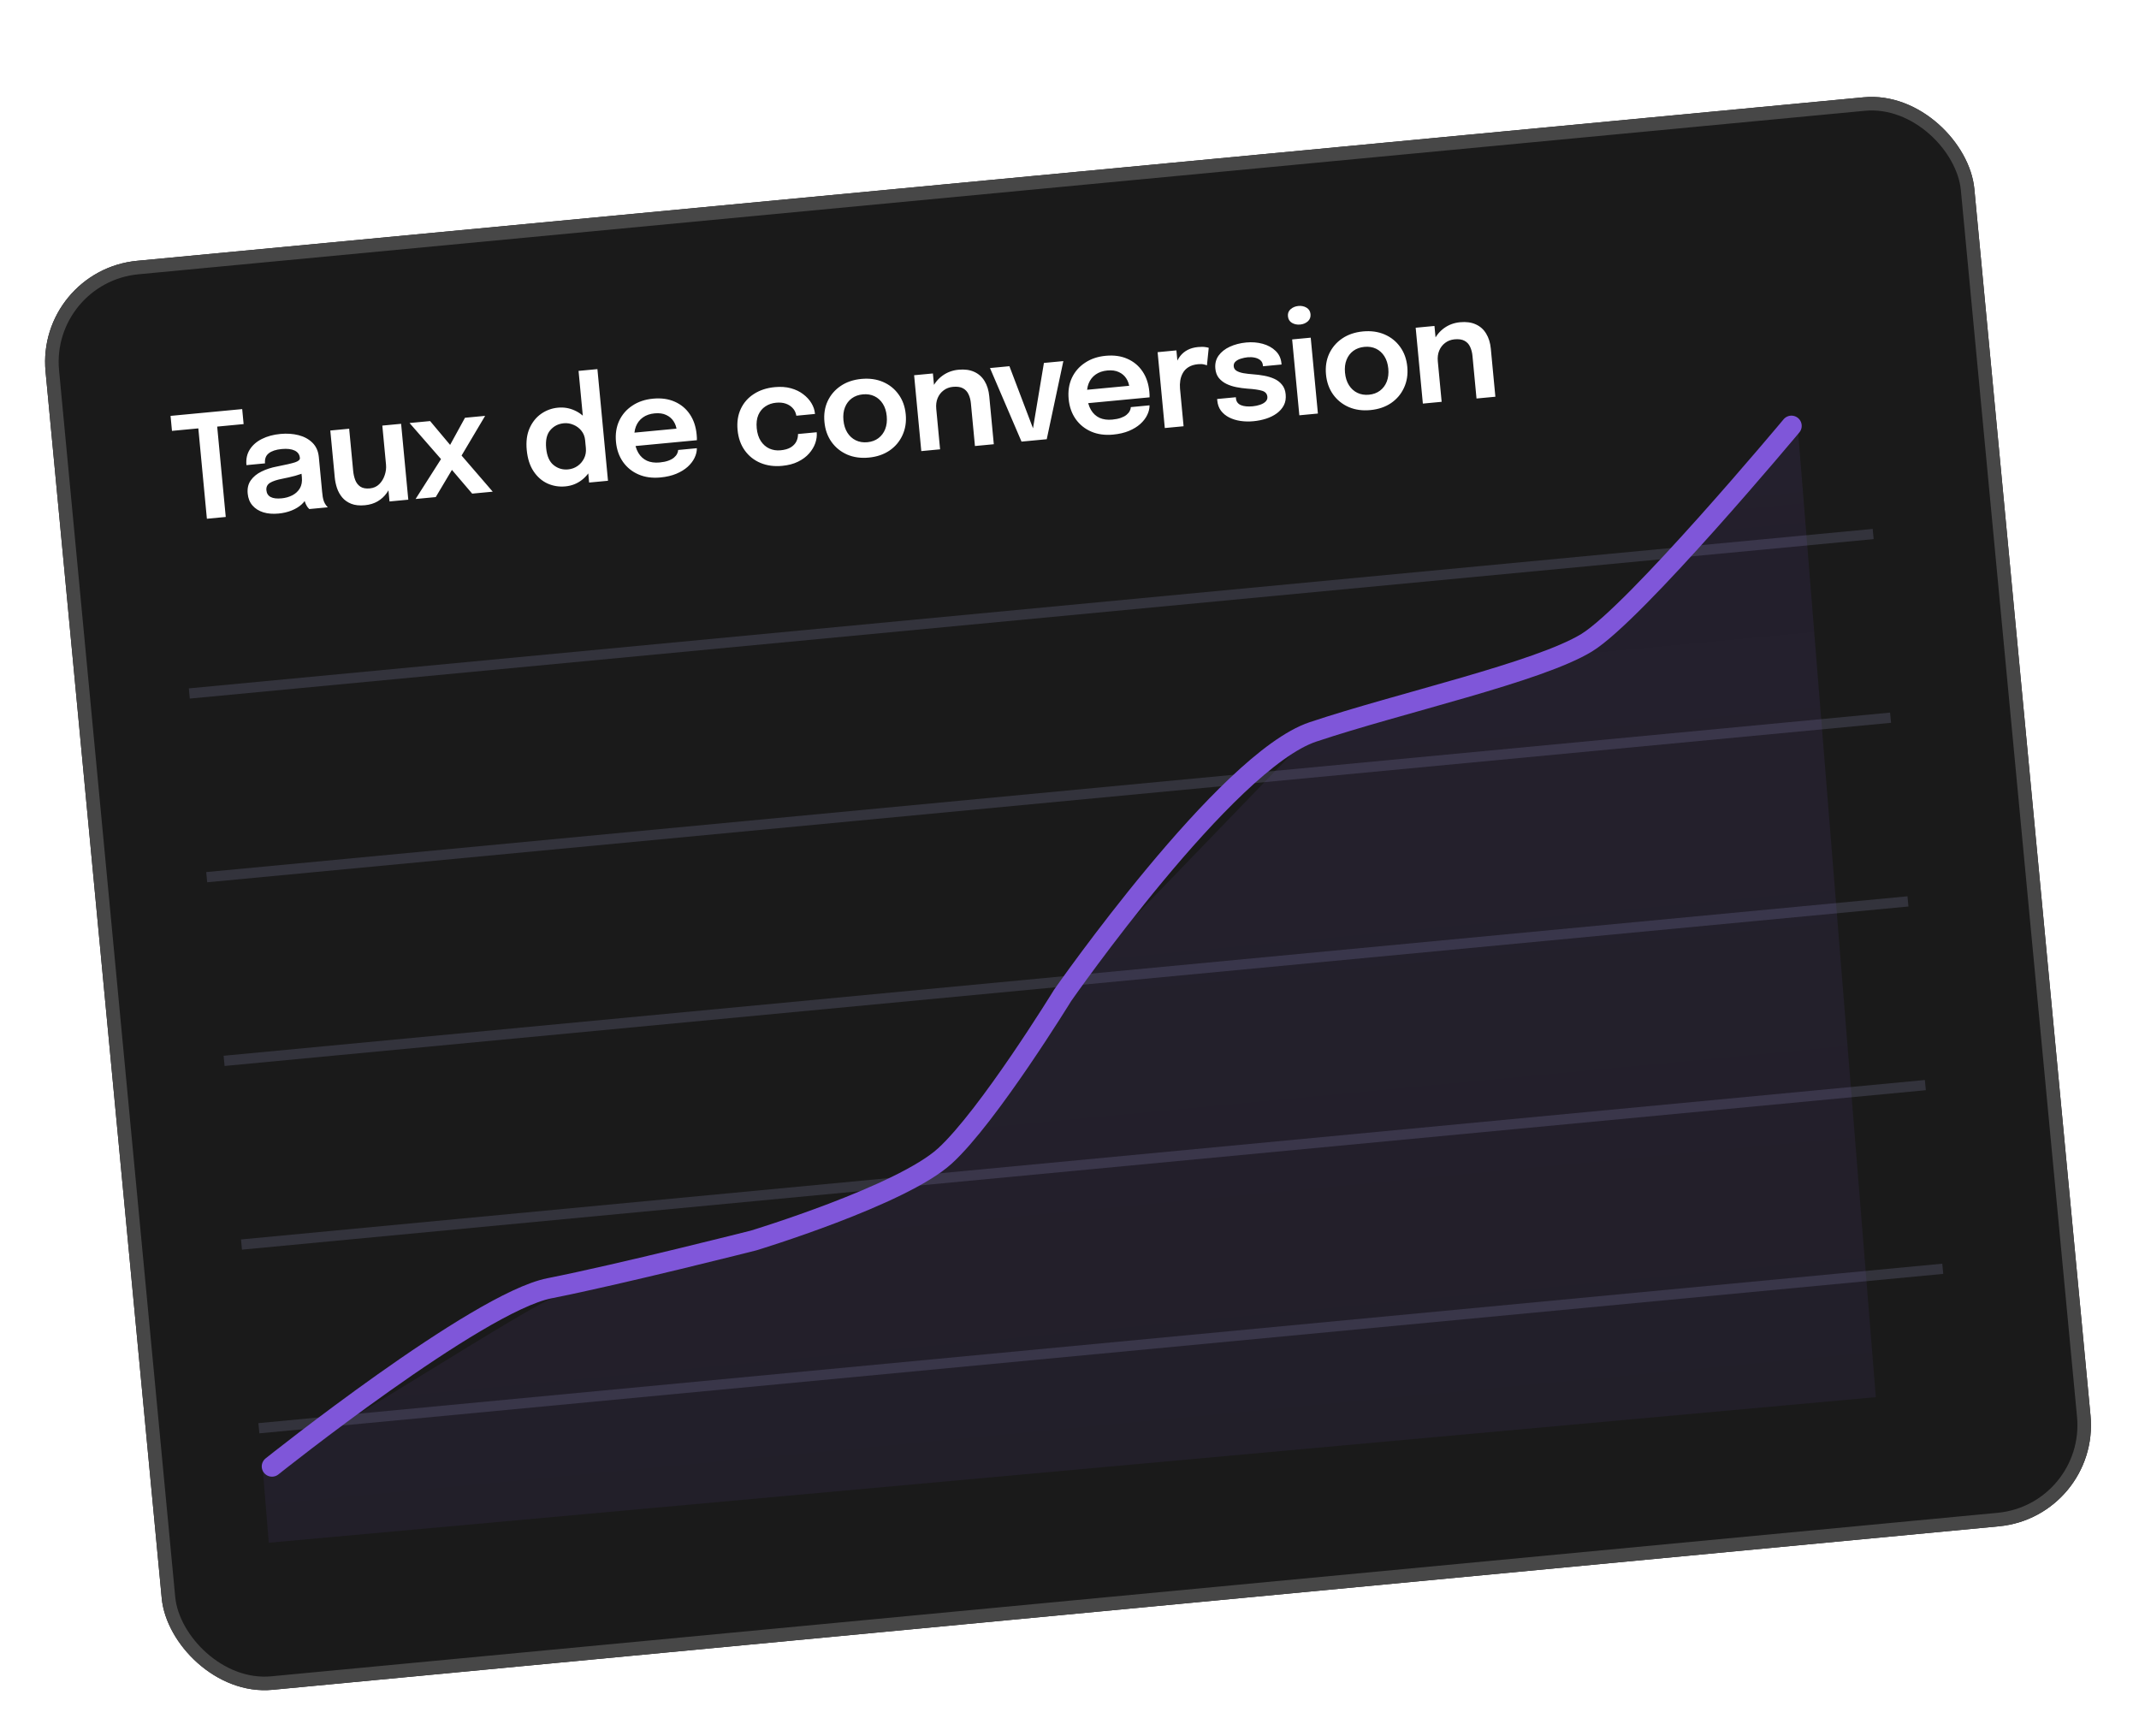
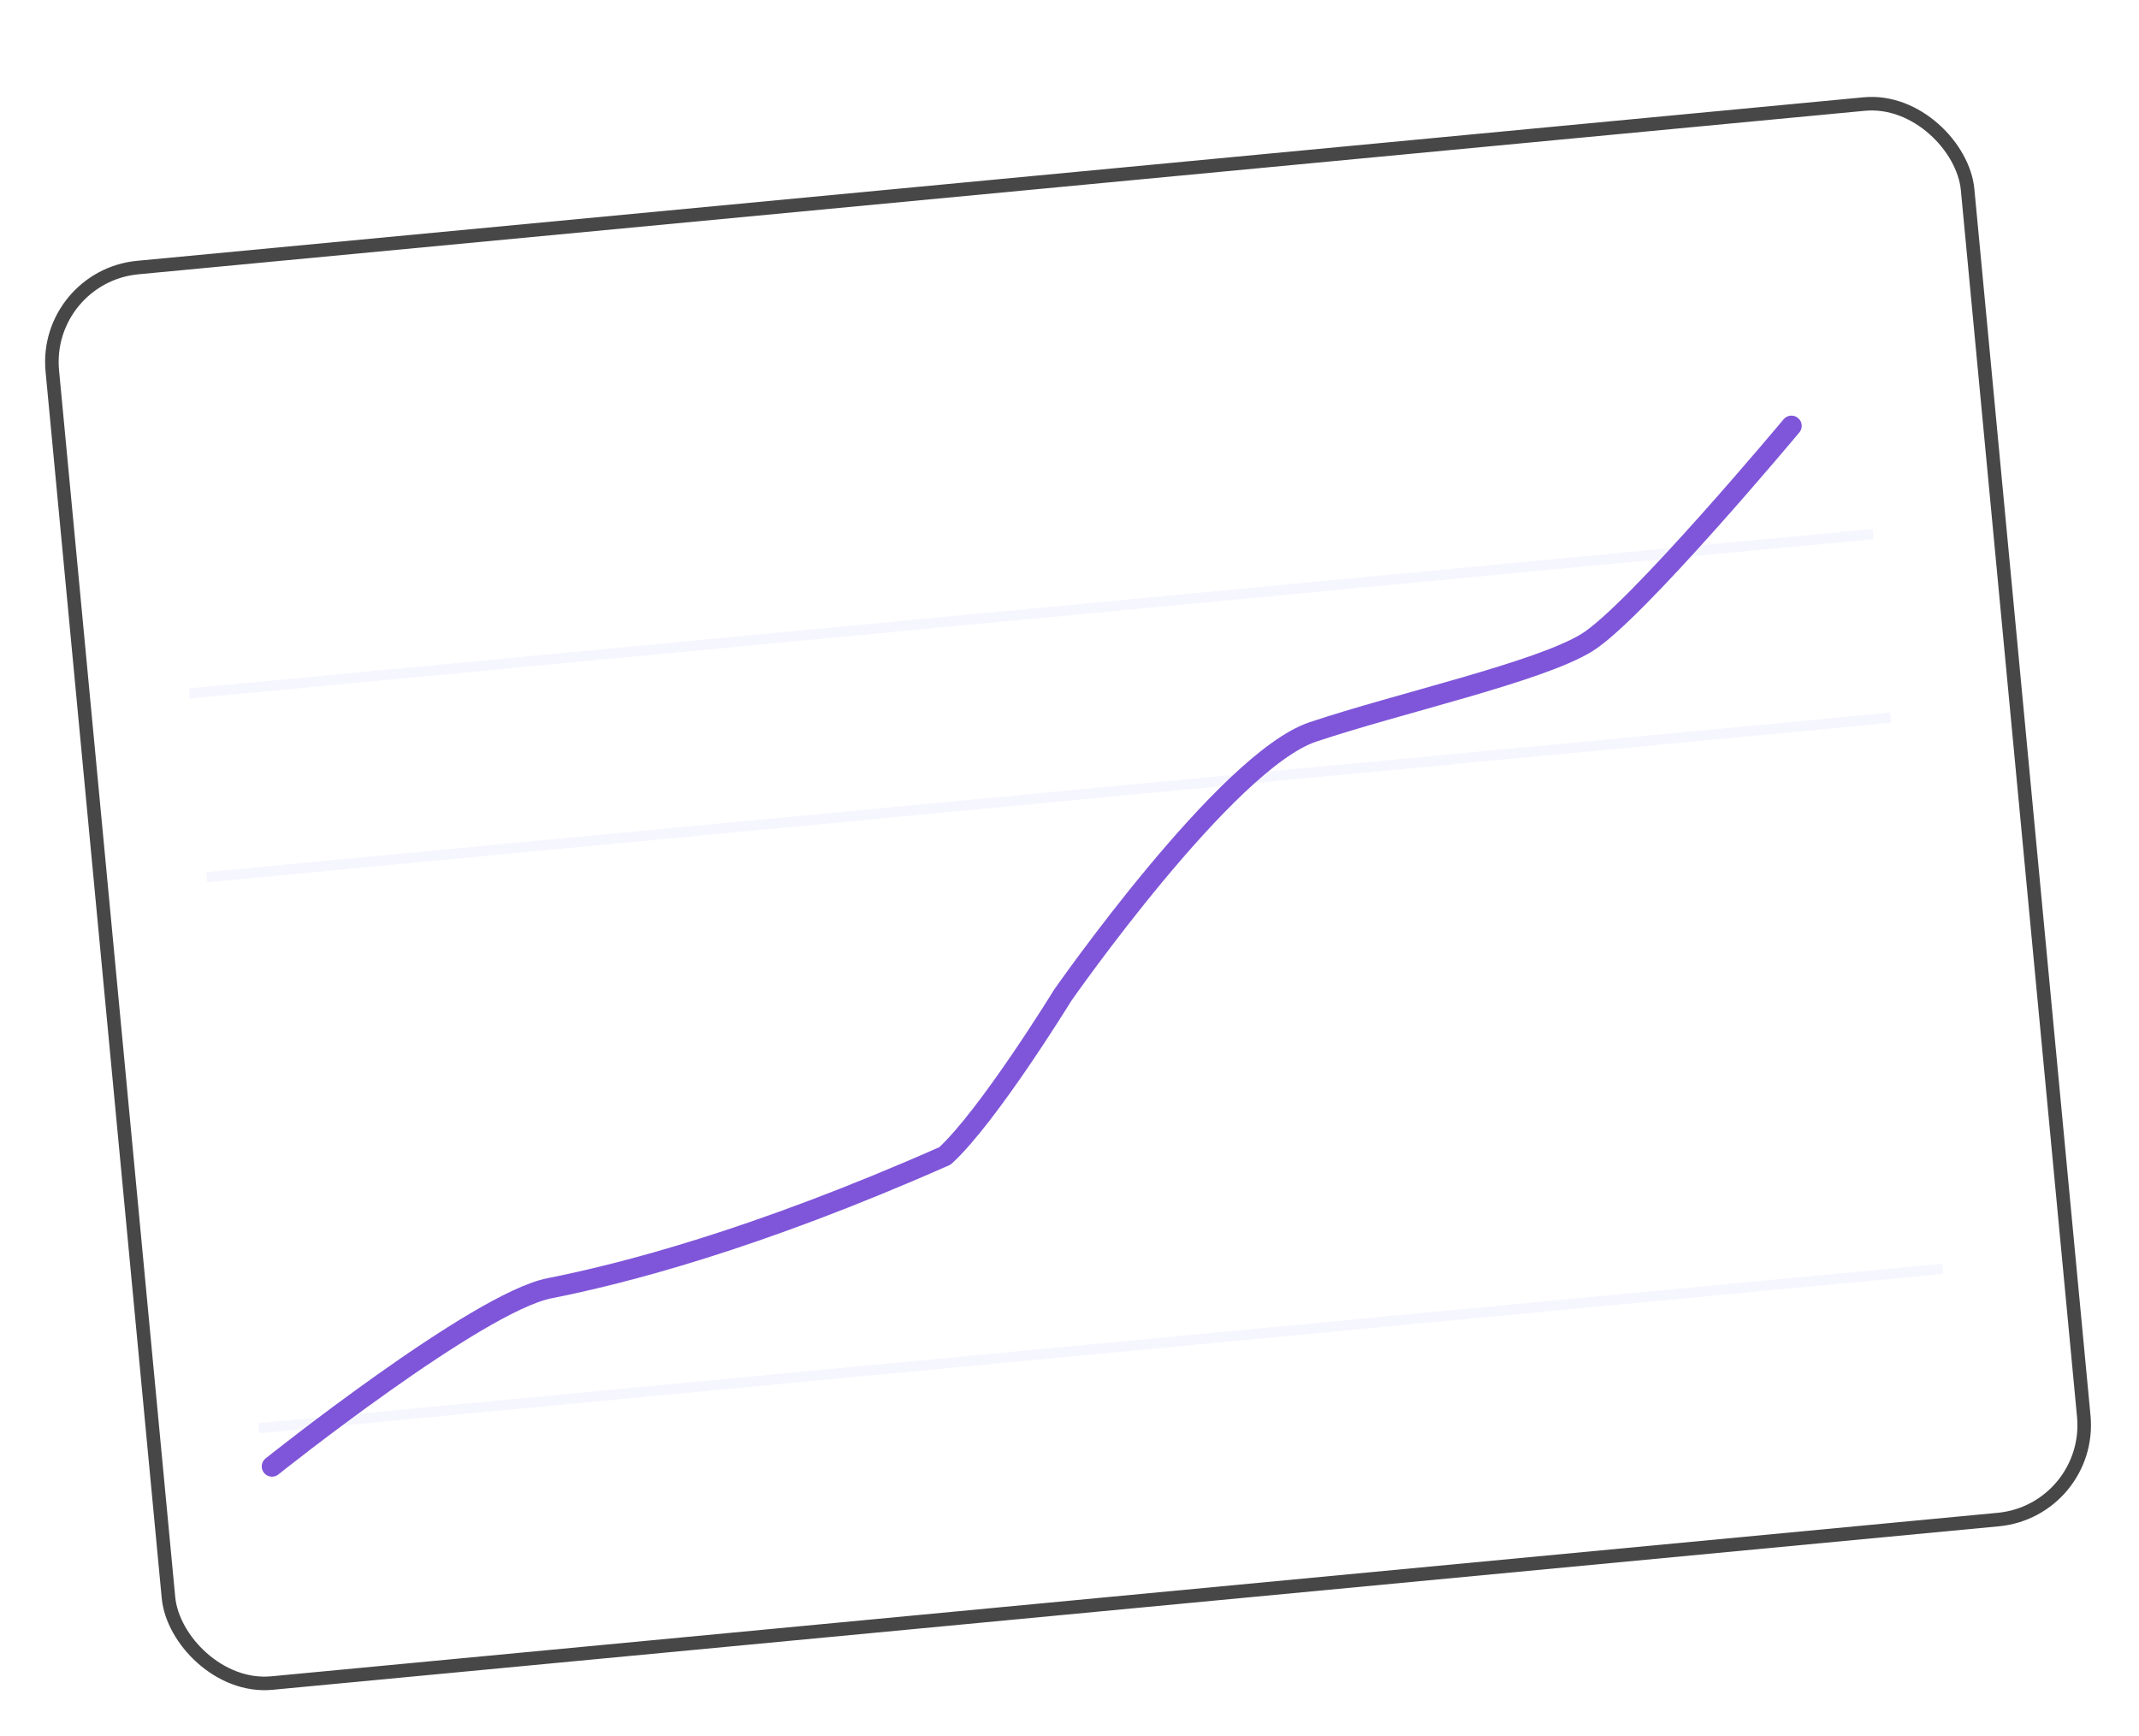
<svg xmlns="http://www.w3.org/2000/svg" width="191" height="155" viewBox="0 0 191 155" fill="none">
  <g filter="url(#filter0_d_6122_1569)">
-     <rect x="3.212" y="16.885" width="173" height="128.173" rx="9.073" transform="rotate(-5.41 3.212 16.885)" fill="#1A1A1A" />
    <rect x="3.872" y="17.43" width="171.79" height="126.963" rx="8.469" transform="rotate(-5.41 3.872 17.43)" stroke="#474747" stroke-width="1.21" />
-     <path d="M21.754 30.61L18.775 30.893L19.315 29.998L20.158 38.903L18.474 39.063L17.631 30.158L18.36 30.932L15.356 31.216L15.229 29.877L21.627 29.271L21.754 30.61ZM24.867 38.599C24.361 38.647 23.909 38.61 23.512 38.489C23.114 38.364 22.792 38.16 22.546 37.879C22.301 37.598 22.158 37.244 22.118 36.819C22.074 36.355 22.163 35.963 22.386 35.642C22.613 35.316 22.933 35.051 23.347 34.849C23.761 34.642 24.227 34.491 24.746 34.395C25.512 34.245 26.046 34.121 26.345 34.025C26.649 33.923 26.793 33.793 26.779 33.636C26.778 33.632 26.778 33.63 26.778 33.63C26.777 33.625 26.777 33.623 26.777 33.623C26.749 33.325 26.593 33.108 26.31 32.972C26.027 32.836 25.641 32.791 25.152 32.837C24.637 32.886 24.25 33.015 23.991 33.224C23.736 33.428 23.627 33.726 23.664 34.117L22.006 34.275C21.955 33.743 22.053 33.281 22.299 32.889C22.549 32.492 22.911 32.174 23.387 31.936C23.862 31.698 24.412 31.549 25.037 31.49C25.62 31.435 26.162 31.472 26.663 31.6C27.164 31.729 27.578 31.955 27.905 32.281C28.232 32.606 28.42 33.032 28.47 33.559C28.479 33.649 28.487 33.738 28.496 33.827C28.504 33.917 28.513 34.006 28.521 34.095L28.763 36.647C28.778 36.808 28.797 36.967 28.821 37.124C28.848 37.276 28.884 37.412 28.93 37.532C28.986 37.664 29.047 37.774 29.116 37.862C29.184 37.95 29.237 38.009 29.274 38.04L27.616 38.197C27.583 38.17 27.535 38.117 27.472 38.037C27.413 37.952 27.356 37.855 27.303 37.744C27.248 37.62 27.203 37.487 27.168 37.345C27.133 37.198 27.107 37.035 27.09 36.857L27.443 37.055C27.34 37.326 27.166 37.572 26.921 37.793C26.68 38.009 26.384 38.187 26.032 38.328C25.681 38.468 25.292 38.559 24.867 38.599ZM25.15 37.24C25.499 37.207 25.817 37.117 26.103 36.969C26.389 36.822 26.612 36.617 26.772 36.353C26.931 36.084 26.992 35.755 26.955 35.363L26.869 34.458L27.321 34.878C27.058 35.006 26.739 35.122 26.363 35.226C25.986 35.326 25.604 35.414 25.216 35.489C24.719 35.584 24.349 35.707 24.106 35.858C23.867 36.01 23.761 36.23 23.788 36.519C23.815 36.8 23.941 37 24.167 37.12C24.393 37.241 24.721 37.281 25.15 37.24ZM32.586 37.855C32.105 37.901 31.698 37.858 31.363 37.726C31.033 37.594 30.765 37.405 30.557 37.159C30.353 36.912 30.198 36.633 30.091 36.321C29.989 36.009 29.922 35.694 29.892 35.375C29.877 35.218 29.862 35.054 29.846 34.884C29.829 34.714 29.813 34.541 29.797 34.367L29.495 31.184L31.179 31.024L31.456 33.946C31.47 34.099 31.484 34.246 31.498 34.386C31.511 34.526 31.523 34.658 31.535 34.782C31.564 35.084 31.626 35.361 31.723 35.613C31.82 35.862 31.971 36.055 32.177 36.195C32.388 36.334 32.669 36.386 33.023 36.353C33.358 36.321 33.638 36.196 33.862 35.977C34.086 35.754 34.249 35.486 34.352 35.171C34.46 34.856 34.499 34.544 34.469 34.233L35.08 34.562C35.119 34.974 35.092 35.369 34.999 35.747C34.906 36.121 34.751 36.459 34.535 36.763C34.319 37.067 34.047 37.316 33.718 37.51C33.392 37.699 33.015 37.814 32.586 37.855ZM34.781 37.519L34.139 30.744L35.817 30.585L36.458 37.36L34.781 37.519ZM39.637 33.332L39.697 34.099L36.57 30.514L38.407 30.34L40.773 33.16L39.764 33.249L41.52 30.045L43.319 29.875L41.016 33.755L40.904 33.058L43.999 36.645L42.162 36.819L39.765 34.009L40.891 33.799L38.909 37.128L37.11 37.298L39.637 33.332ZM50.483 36.173C49.925 36.226 49.396 36.141 48.894 35.918C48.397 35.691 47.98 35.327 47.645 34.826C47.311 34.326 47.107 33.691 47.034 32.921C46.963 32.173 47.047 31.526 47.288 30.979C47.532 30.433 47.877 30.003 48.324 29.69C48.775 29.377 49.273 29.195 49.817 29.144C50.348 29.093 50.852 29.178 51.328 29.399C51.803 29.616 52.199 29.944 52.515 30.381C52.831 30.819 53.017 31.338 53.074 31.937C53.076 31.954 53.077 31.971 53.079 31.988C53.081 32.005 53.082 32.022 53.084 32.039L52.256 32.137C52.255 32.124 52.254 32.111 52.253 32.099C52.251 32.082 52.25 32.067 52.249 32.054C52.217 31.718 52.104 31.433 51.91 31.198C51.72 30.963 51.485 30.788 51.204 30.673C50.926 30.553 50.639 30.507 50.341 30.536C49.852 30.582 49.451 30.787 49.138 31.151C48.825 31.512 48.702 32.047 48.769 32.757C48.836 33.463 49.057 33.968 49.434 34.271C49.81 34.574 50.242 34.703 50.731 34.656C51.042 34.627 51.322 34.525 51.572 34.352C51.821 34.178 52.014 33.953 52.151 33.679C52.292 33.399 52.347 33.09 52.314 32.749L53.147 32.709C53.204 33.304 53.121 33.857 52.899 34.367C52.681 34.873 52.362 35.287 51.942 35.61C51.522 35.933 51.035 36.121 50.483 36.173ZM52.606 35.83L51.662 25.86L53.346 25.701L54.29 35.671L52.606 35.83ZM55.978 32.641L55.865 31.448L60.605 30.999L60.443 31.336C60.441 31.31 60.438 31.283 60.435 31.253C60.432 31.219 60.43 31.191 60.428 31.17C60.4 30.877 60.308 30.609 60.152 30.366C59.996 30.119 59.776 29.93 59.493 29.798C59.21 29.661 58.862 29.613 58.45 29.652C58.041 29.691 57.694 29.811 57.409 30.014C57.127 30.213 56.919 30.481 56.784 30.82C56.653 31.159 56.609 31.553 56.651 32.004C56.695 32.468 56.812 32.86 57.001 33.181C57.19 33.498 57.444 33.731 57.762 33.881C58.085 34.026 58.465 34.078 58.904 34.037C59.201 34.009 59.456 33.957 59.667 33.881C59.879 33.805 60.049 33.714 60.176 33.608C60.307 33.496 60.401 33.382 60.459 33.265C60.521 33.148 60.553 33.033 60.555 32.922L62.226 32.763C62.228 33.051 62.158 33.338 62.018 33.626C61.882 33.909 61.678 34.175 61.405 34.424C61.132 34.669 60.792 34.877 60.383 35.049C59.978 35.216 59.508 35.325 58.972 35.376C58.245 35.444 57.595 35.356 57.023 35.11C56.45 34.864 55.986 34.489 55.629 33.987C55.277 33.484 55.068 32.89 55.004 32.205C54.937 31.503 55.032 30.874 55.288 30.318C55.549 29.761 55.939 29.31 56.46 28.965C56.981 28.615 57.596 28.407 58.306 28.34C59.038 28.27 59.683 28.359 60.243 28.607C60.807 28.854 61.259 29.229 61.598 29.733C61.937 30.233 62.14 30.834 62.206 31.536C62.215 31.625 62.222 31.721 62.227 31.823C62.233 31.926 62.233 32.001 62.229 32.049L55.978 32.641ZM69.846 34.339C69.132 34.407 68.486 34.32 67.91 34.079C67.333 33.837 66.865 33.465 66.504 32.963C66.143 32.461 65.929 31.853 65.861 31.138C65.794 30.428 65.891 29.797 66.152 29.244C66.413 28.692 66.804 28.249 67.326 27.917C67.848 27.58 68.466 27.378 69.18 27.31C69.716 27.259 70.198 27.293 70.625 27.411C71.052 27.529 71.419 27.707 71.725 27.944C72.034 28.177 72.278 28.443 72.457 28.744C72.635 29.04 72.739 29.343 72.768 29.654C72.769 29.662 72.77 29.671 72.771 29.679C72.772 29.688 72.772 29.696 72.773 29.705L71.108 29.863C71.106 29.841 71.102 29.818 71.095 29.793C71.089 29.768 71.082 29.743 71.075 29.718C71.021 29.504 70.915 29.317 70.758 29.156C70.601 28.99 70.4 28.866 70.156 28.781C69.912 28.697 69.625 28.671 69.293 28.702C68.94 28.736 68.624 28.845 68.346 29.03C68.071 29.21 67.861 29.464 67.716 29.791C67.576 30.118 67.527 30.513 67.571 30.976C67.615 31.436 67.737 31.819 67.937 32.126C68.138 32.429 68.39 32.651 68.696 32.794C69.005 32.932 69.338 32.984 69.695 32.95C70.074 32.915 70.376 32.828 70.604 32.691C70.835 32.549 71.003 32.374 71.108 32.167C71.212 31.955 71.262 31.732 71.257 31.496L72.928 31.338C72.958 31.653 72.915 31.976 72.801 32.309C72.686 32.637 72.501 32.947 72.245 33.237C71.99 33.527 71.661 33.771 71.259 33.967C70.861 34.164 70.39 34.288 69.846 34.339ZM77.581 33.6C76.866 33.668 76.223 33.579 75.65 33.333C75.077 33.082 74.61 32.706 74.25 32.204C73.893 31.701 73.682 31.108 73.618 30.423C73.552 29.734 73.648 29.114 73.905 28.561C74.165 28.005 74.553 27.552 75.07 27.203C75.586 26.853 76.201 26.645 76.915 26.577C77.63 26.51 78.273 26.599 78.846 26.845C79.418 27.091 79.883 27.463 80.239 27.962C80.599 28.455 80.811 29.047 80.877 29.735C80.942 30.42 80.844 31.043 80.584 31.604C80.328 32.165 79.942 32.622 79.426 32.975C78.91 33.324 78.295 33.533 77.581 33.6ZM77.451 32.229C77.838 32.192 78.167 32.071 78.44 31.865C78.712 31.659 78.914 31.389 79.045 31.055C79.176 30.716 79.221 30.33 79.18 29.896C79.139 29.462 79.023 29.096 78.831 28.797C78.639 28.493 78.391 28.268 78.085 28.121C77.779 27.974 77.433 27.919 77.046 27.955C76.663 27.991 76.333 28.111 76.056 28.313C75.784 28.514 75.582 28.782 75.45 29.117C75.319 29.447 75.273 29.829 75.314 30.262C75.355 30.696 75.472 31.067 75.664 31.375C75.856 31.678 76.105 31.906 76.411 32.057C76.721 32.208 77.068 32.265 77.451 32.229ZM87.057 32.568L86.772 29.563C86.756 29.393 86.742 29.244 86.73 29.117C86.718 28.985 86.707 28.866 86.696 28.76C86.667 28.453 86.597 28.183 86.484 27.949C86.376 27.711 86.209 27.531 85.983 27.411C85.761 27.291 85.466 27.248 85.096 27.283C84.772 27.314 84.493 27.419 84.257 27.601C84.02 27.777 83.843 28.009 83.724 28.294C83.609 28.576 83.568 28.893 83.602 29.246L83.001 28.949C82.947 28.383 83.027 27.869 83.241 27.407C83.458 26.94 83.772 26.561 84.182 26.269C84.592 25.977 85.061 25.806 85.588 25.756C86.132 25.704 86.6 25.767 86.99 25.945C87.384 26.122 87.693 26.398 87.918 26.771C88.146 27.144 88.285 27.594 88.335 28.122C88.355 28.326 88.376 28.555 88.4 28.811C88.424 29.066 88.448 29.317 88.472 29.563L88.741 32.408L87.057 32.568ZM82.266 33.022L81.625 26.247L83.303 26.088L83.944 32.863L82.266 33.022ZM94.951 24.985L93.468 31.961L91.216 32.174L88.4 25.606L90.135 25.441L92.424 31.468L92.156 31.493L93.216 25.149L94.951 24.985ZM96.399 28.813L96.286 27.62L101.026 27.171L100.864 27.508C100.862 27.483 100.859 27.455 100.857 27.425C100.853 27.391 100.851 27.363 100.849 27.342C100.821 27.049 100.729 26.781 100.573 26.538C100.417 26.291 100.197 26.102 99.914 25.97C99.631 25.833 99.283 25.785 98.871 25.824C98.462 25.863 98.116 25.983 97.83 26.186C97.549 26.385 97.34 26.653 97.205 26.992C97.074 27.331 97.03 27.725 97.073 28.176C97.116 28.64 97.233 29.032 97.422 29.353C97.611 29.67 97.865 29.903 98.183 30.053C98.506 30.198 98.887 30.25 99.325 30.209C99.622 30.181 99.877 30.129 100.089 30.053C100.3 29.977 100.47 29.886 100.597 29.779C100.728 29.668 100.822 29.554 100.88 29.437C100.942 29.32 100.974 29.205 100.976 29.094L102.647 28.935C102.649 29.223 102.579 29.51 102.439 29.798C102.303 30.081 102.099 30.347 101.826 30.596C101.553 30.841 101.213 31.049 100.804 31.221C100.4 31.388 99.929 31.497 99.393 31.548C98.666 31.616 98.016 31.528 97.444 31.282C96.871 31.035 96.407 30.661 96.05 30.159C95.698 29.656 95.49 29.062 95.425 28.377C95.358 27.675 95.453 27.047 95.709 26.49C95.97 25.933 96.361 25.482 96.881 25.137C97.402 24.787 98.017 24.579 98.727 24.512C99.459 24.442 100.104 24.531 100.664 24.779C101.228 25.026 101.68 25.401 102.019 25.905C102.358 26.405 102.561 27.006 102.628 27.708C102.636 27.797 102.643 27.893 102.648 27.995C102.654 28.098 102.654 28.173 102.65 28.221L96.399 28.813ZM104.01 30.962L103.368 24.188L105.046 24.029L105.259 26.281L104.849 26.101C104.864 25.803 104.916 25.52 105.007 25.249C105.097 24.975 105.228 24.731 105.401 24.517C105.573 24.299 105.79 24.122 106.052 23.985C106.314 23.849 106.619 23.764 106.968 23.731C107.244 23.705 107.463 23.706 107.624 23.733C107.789 23.756 107.892 23.779 107.933 23.801L107.772 25.367C107.727 25.341 107.637 25.313 107.501 25.283C107.369 25.249 107.194 25.242 106.977 25.262C106.633 25.295 106.349 25.382 106.127 25.523C105.908 25.66 105.74 25.834 105.623 26.047C105.505 26.255 105.428 26.482 105.391 26.725C105.354 26.965 105.346 27.202 105.368 27.436L105.687 30.803L104.01 30.962ZM111.935 30.353C111.531 30.392 111.142 30.384 110.767 30.329C110.397 30.274 110.062 30.17 109.76 30.019C109.462 29.867 109.218 29.667 109.027 29.419C108.84 29.166 108.73 28.866 108.697 28.517C108.695 28.491 108.692 28.466 108.69 28.44C108.688 28.415 108.685 28.391 108.683 28.37L110.355 28.212C110.357 28.233 110.358 28.252 110.36 28.269C110.361 28.282 110.363 28.301 110.365 28.327C110.392 28.603 110.537 28.8 110.801 28.916C111.069 29.028 111.422 29.063 111.86 29.022C112.098 28.999 112.319 28.953 112.523 28.882C112.73 28.811 112.893 28.716 113.011 28.598C113.132 28.479 113.185 28.336 113.17 28.171C113.144 27.903 112.988 27.724 112.701 27.636C112.418 27.547 111.978 27.483 111.383 27.445C111.054 27.421 110.728 27.376 110.405 27.312C110.081 27.249 109.782 27.151 109.508 27.018C109.238 26.884 109.013 26.708 108.833 26.489C108.658 26.27 108.555 25.992 108.523 25.656C108.481 25.21 108.577 24.823 108.812 24.496C109.051 24.165 109.386 23.899 109.818 23.7C110.254 23.5 110.742 23.374 111.282 23.323C111.801 23.274 112.291 23.313 112.754 23.441C113.217 23.569 113.599 23.779 113.901 24.072C114.208 24.365 114.383 24.737 114.425 25.188C114.427 25.204 114.429 25.224 114.431 25.245C114.432 25.262 114.434 25.277 114.435 25.29L112.777 25.447C112.775 25.434 112.774 25.421 112.773 25.408C112.772 25.396 112.77 25.381 112.769 25.364C112.75 25.168 112.673 25.015 112.538 24.903C112.403 24.791 112.235 24.715 112.034 24.674C111.833 24.633 111.624 24.623 111.407 24.643C111.215 24.661 111.02 24.701 110.82 24.763C110.619 24.821 110.456 24.907 110.329 25.022C110.202 25.133 110.147 25.277 110.164 25.456C110.18 25.626 110.264 25.758 110.414 25.851C110.565 25.944 110.769 26.014 111.026 26.063C111.284 26.107 111.579 26.142 111.911 26.166C112.227 26.187 112.546 26.228 112.869 26.288C113.196 26.347 113.499 26.438 113.777 26.562C114.055 26.686 114.286 26.861 114.47 27.088C114.659 27.311 114.77 27.599 114.803 27.951C114.838 28.326 114.784 28.653 114.638 28.933C114.493 29.212 114.282 29.453 114.005 29.655C113.732 29.853 113.417 30.009 113.059 30.125C112.701 30.24 112.326 30.316 111.935 30.353ZM116.023 29.825L115.381 23.05L117.04 22.893L117.681 29.668L116.023 29.825ZM116.098 21.721C115.826 21.747 115.581 21.697 115.363 21.572C115.149 21.442 115.03 21.245 115.005 20.981C114.98 20.722 115.061 20.511 115.247 20.347C115.438 20.183 115.669 20.088 115.941 20.062C116.209 20.037 116.45 20.087 116.664 20.213C116.877 20.338 116.996 20.531 117.021 20.791C117.046 21.054 116.965 21.27 116.78 21.438C116.593 21.601 116.366 21.696 116.098 21.721ZM122.367 29.359C121.653 29.427 121.009 29.337 120.437 29.091C119.864 28.841 119.397 28.465 119.036 27.962C118.68 27.46 118.469 26.866 118.404 26.182C118.339 25.493 118.435 24.872 118.691 24.32C118.952 23.763 119.34 23.311 119.856 22.961C120.372 22.612 120.988 22.404 121.702 22.336C122.417 22.268 123.06 22.358 123.633 22.604C124.205 22.85 124.669 23.222 125.026 23.72C125.385 24.214 125.598 24.805 125.663 25.494C125.728 26.179 125.631 26.802 125.37 27.363C125.115 27.923 124.729 28.38 124.213 28.734C123.697 29.083 123.082 29.291 122.367 29.359ZM122.237 27.988C122.624 27.951 122.954 27.83 123.226 27.624C123.498 27.418 123.7 27.148 123.832 26.813C123.963 26.475 124.008 26.089 123.967 25.655C123.925 25.221 123.809 24.855 123.618 24.555C123.426 24.252 123.177 24.026 122.872 23.879C122.566 23.732 122.22 23.677 121.833 23.714C121.45 23.75 121.12 23.869 120.843 24.071C120.57 24.273 120.368 24.541 120.237 24.875C120.105 25.205 120.06 25.587 120.101 26.021C120.142 26.455 120.259 26.826 120.451 27.133C120.643 27.437 120.892 27.665 121.198 27.816C121.508 27.966 121.855 28.024 122.237 27.988ZM131.844 28.326L131.559 25.322C131.543 25.152 131.529 25.003 131.517 24.875C131.504 24.744 131.493 24.625 131.483 24.518C131.454 24.212 131.383 23.942 131.271 23.708C131.163 23.47 130.996 23.29 130.77 23.17C130.548 23.049 130.252 23.006 129.882 23.041C129.559 23.072 129.279 23.178 129.043 23.359C128.807 23.536 128.629 23.767 128.511 24.053C128.396 24.334 128.355 24.651 128.388 25.004L127.787 24.707C127.734 24.142 127.814 23.628 128.028 23.166C128.245 22.699 128.559 22.319 128.969 22.027C129.379 21.735 129.847 21.564 130.375 21.515C130.919 21.463 131.386 21.526 131.776 21.704C132.171 21.881 132.48 22.156 132.704 22.53C132.933 22.903 133.072 23.353 133.122 23.88C133.141 24.084 133.163 24.314 133.187 24.569C133.211 24.824 133.235 25.075 133.258 25.322L133.528 28.167L131.844 28.326ZM127.053 28.78L126.412 22.006L128.089 21.847L128.731 28.621L127.053 28.78Z" fill="white" />
    <line x1="16.904" y1="54.665" x2="167.263" y2="40.426" stroke="#C1C1FF" stroke-opacity="0.15" stroke-width="0.915" />
    <line x1="18.457" y1="71.068" x2="168.816" y2="56.828" stroke="#C1C1FF" stroke-opacity="0.15" stroke-width="0.915" />
-     <line x1="20.011" y1="87.471" x2="170.37" y2="73.231" stroke="#C1C1FF" stroke-opacity="0.15" stroke-width="0.915" />
-     <line x1="21.564" y1="103.873" x2="171.923" y2="89.634" stroke="#C1C1FF" stroke-opacity="0.15" stroke-width="0.915" />
    <line x1="23.117" y1="120.276" x2="173.477" y2="106.037" stroke="#C1C1FF" stroke-opacity="0.15" stroke-width="0.915" />
-     <path opacity="0.1" d="M23.463 123.921L24 130.5L167.5 117.5L160.476 30.281L141.725 50.643L117.238 58.098L95.627 80.485L85.219 95.879C80.784 98.804 50.994 108.442 49.593 108.574C48.192 108.707 27.7 122.017 23.463 123.921Z" fill="url(#paint0_linear_6122_1569)" />
-     <path d="M159.966 30.771C159.966 30.771 146 47.5 141.677 50.135C137.353 52.771 125 55.5 117.237 58.097C109.474 60.694 94.887 81.623 94.887 81.623C94.887 81.623 88.258 92.415 84.379 95.958C80.501 99.5 67.296 103.508 67.296 103.508C67.296 103.508 55.501 106.5 49.055 107.778C42.609 109.056 24.288 123.684 24.288 123.684" stroke="#7F56D9" stroke-width="1.831" stroke-linecap="round" stroke-linejoin="round" />
+     <path d="M159.966 30.771C159.966 30.771 146 47.5 141.677 50.135C137.353 52.771 125 55.5 117.237 58.097C109.474 60.694 94.887 81.623 94.887 81.623C94.887 81.623 88.258 92.415 84.379 95.958C67.296 103.508 55.501 106.5 49.055 107.778C42.609 109.056 24.288 123.684 24.288 123.684" stroke="#7F56D9" stroke-width="1.831" stroke-linecap="round" stroke-linejoin="round" />
  </g>
  <defs>
    <filter id="filter0_d_6122_1569" x="-0.417" y="0.575" width="191.572" height="154.8" filterUnits="userSpaceOnUse" color-interpolation-filters="sRGB">
      <feFlood flood-opacity="0" result="BackgroundImageFix" />
      <feColorMatrix in="SourceAlpha" type="matrix" values="0 0 0 0 0 0 0 0 0 0 0 0 0 0 0 0 0 0 127 0" result="hardAlpha" />
      <feMorphology radius="3.629" operator="erode" in="SourceAlpha" result="effect1_dropShadow_6122_1569" />
      <feOffset dy="7.259" />
      <feGaussianBlur stdDeviation="3.629" />
      <feComposite in2="hardAlpha" operator="out" />
      <feColorMatrix type="matrix" values="0 0 0 0 0 0 0 0 0 0 0 0 0 0 0 0 0 0 0.25 0" />
      <feBlend mode="normal" in2="BackgroundImageFix" result="effect1_dropShadow_6122_1569" />
      <feBlend mode="normal" in="SourceGraphic" in2="effect1_dropShadow_6122_1569" result="shape" />
    </filter>
    <linearGradient id="paint0_linear_6122_1569" x1="-451.749" y1="90.793" x2="-412.331" y2="507.024" gradientUnits="userSpaceOnUse">
      <stop stop-color="#7F56D9" />
      <stop offset="1" stop-color="#7F56D9" stop-opacity="0" />
    </linearGradient>
  </defs>
</svg>